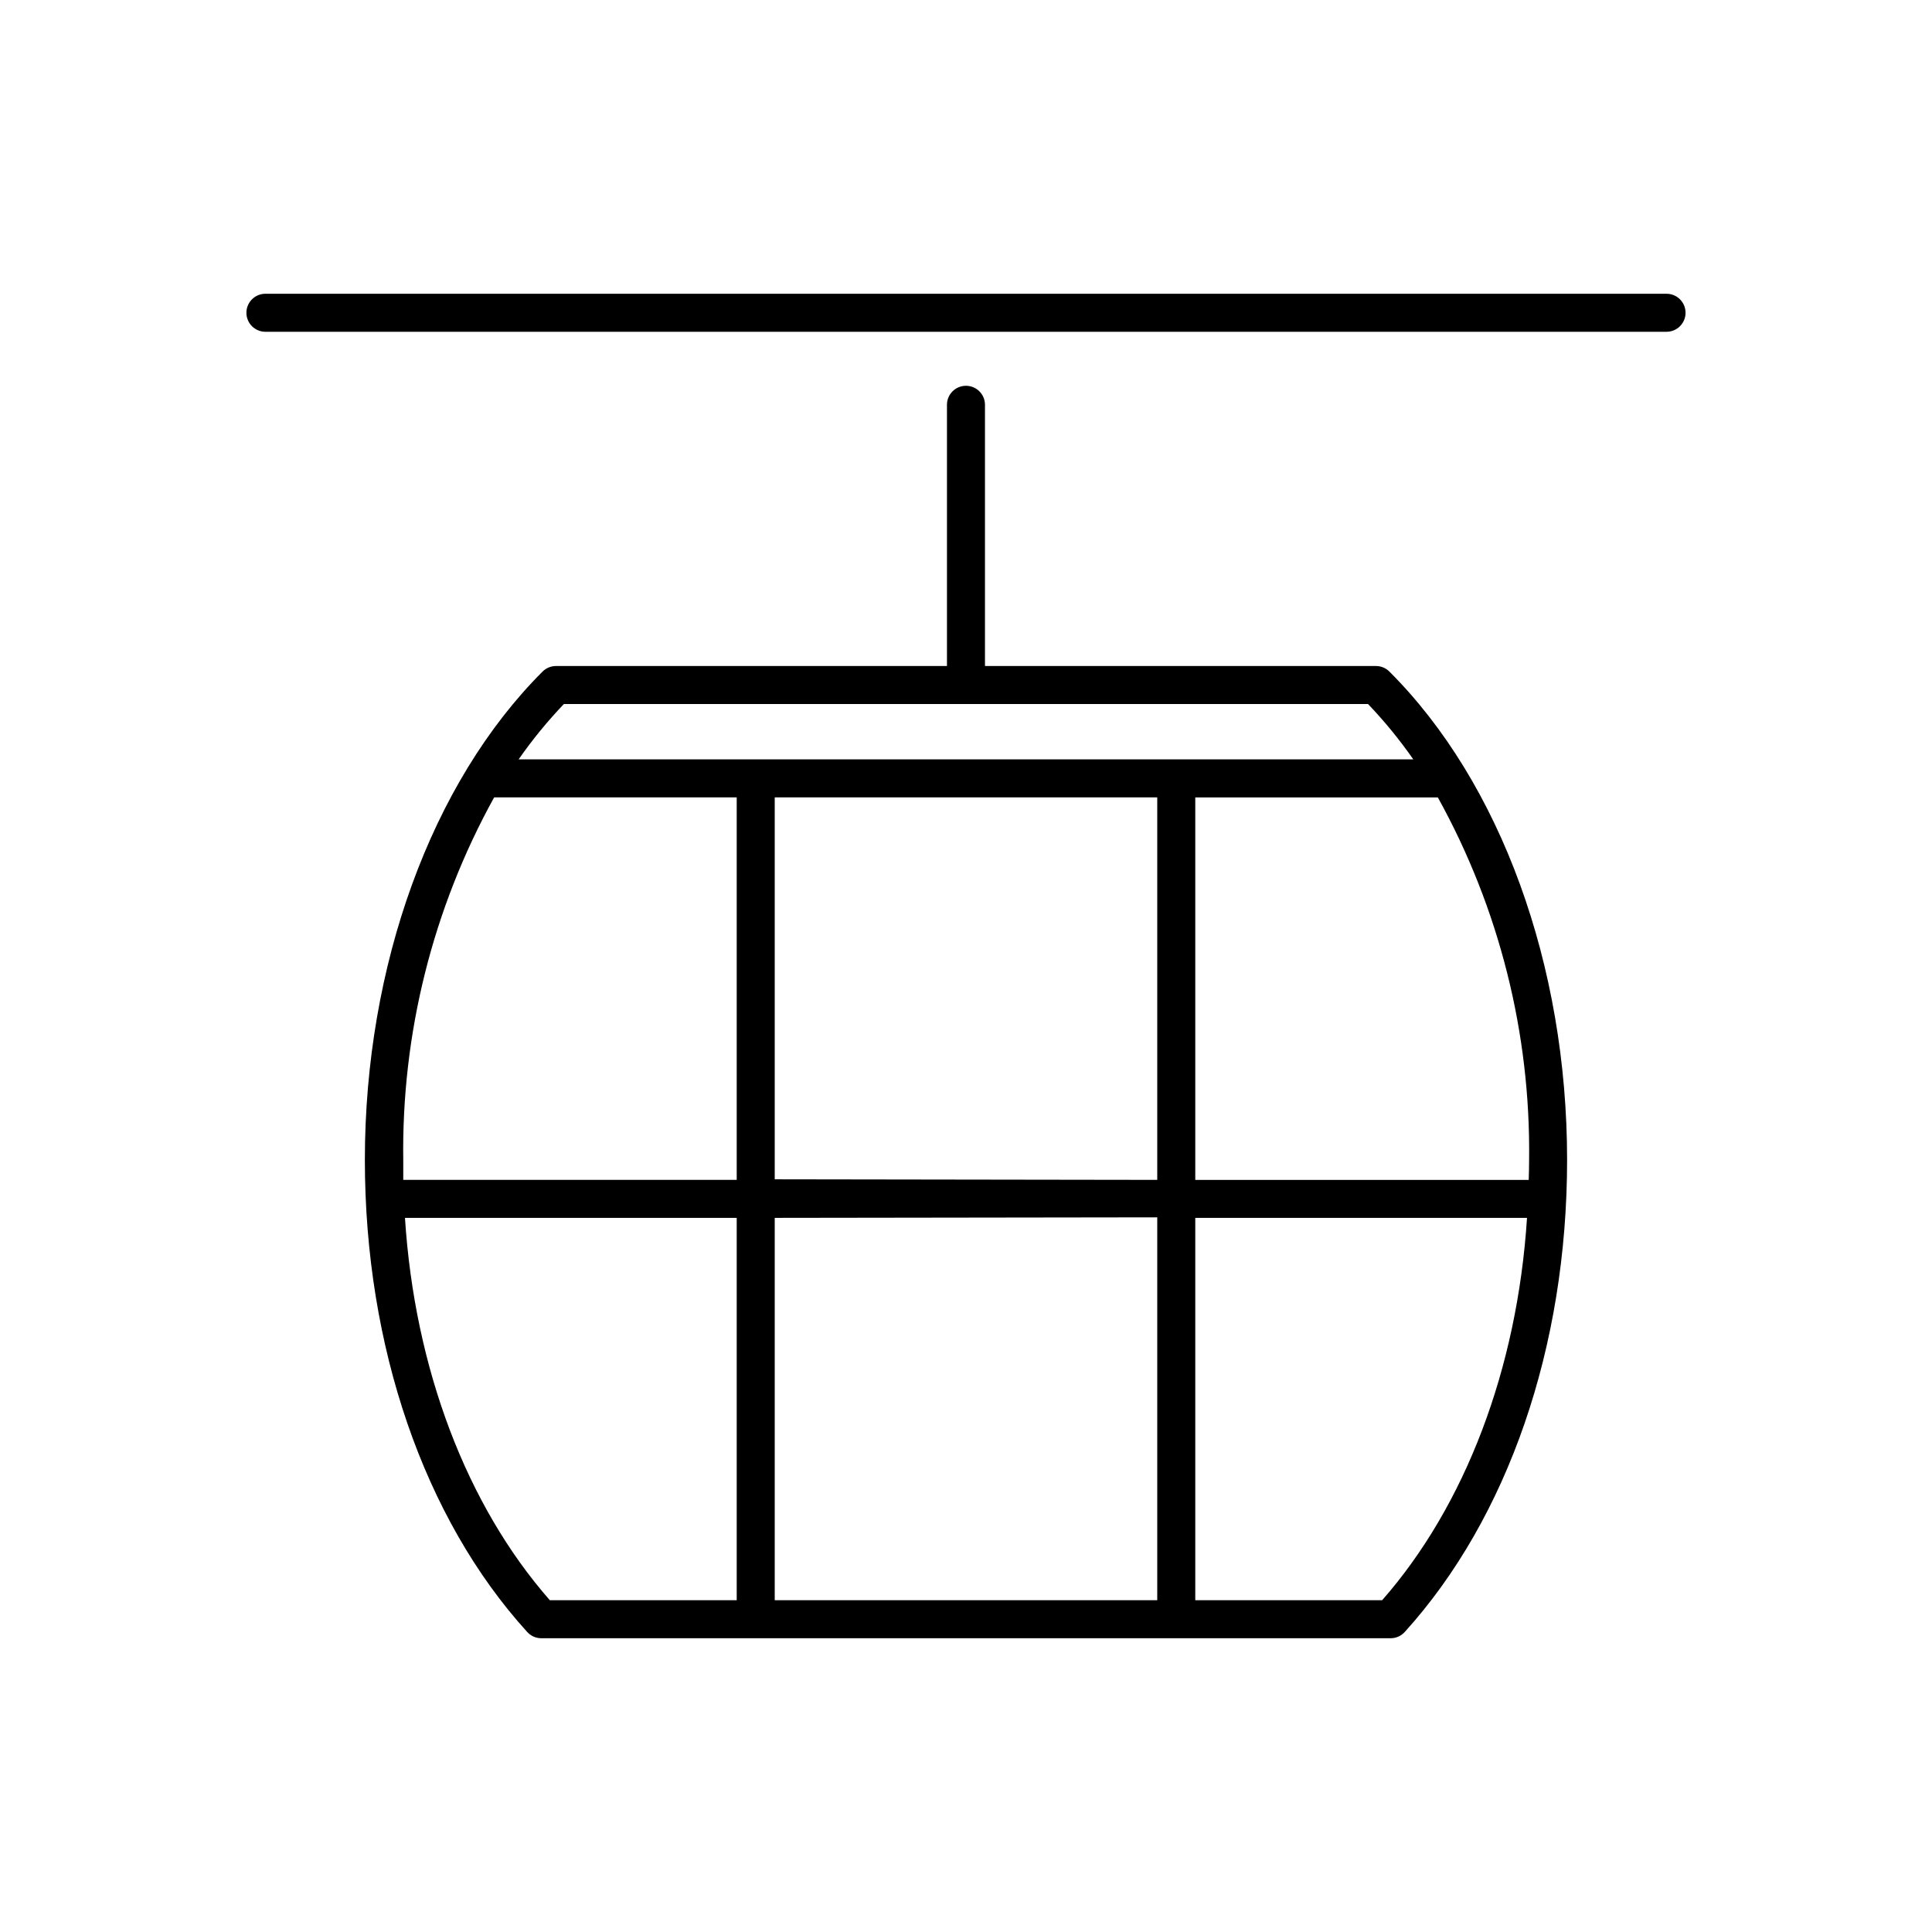
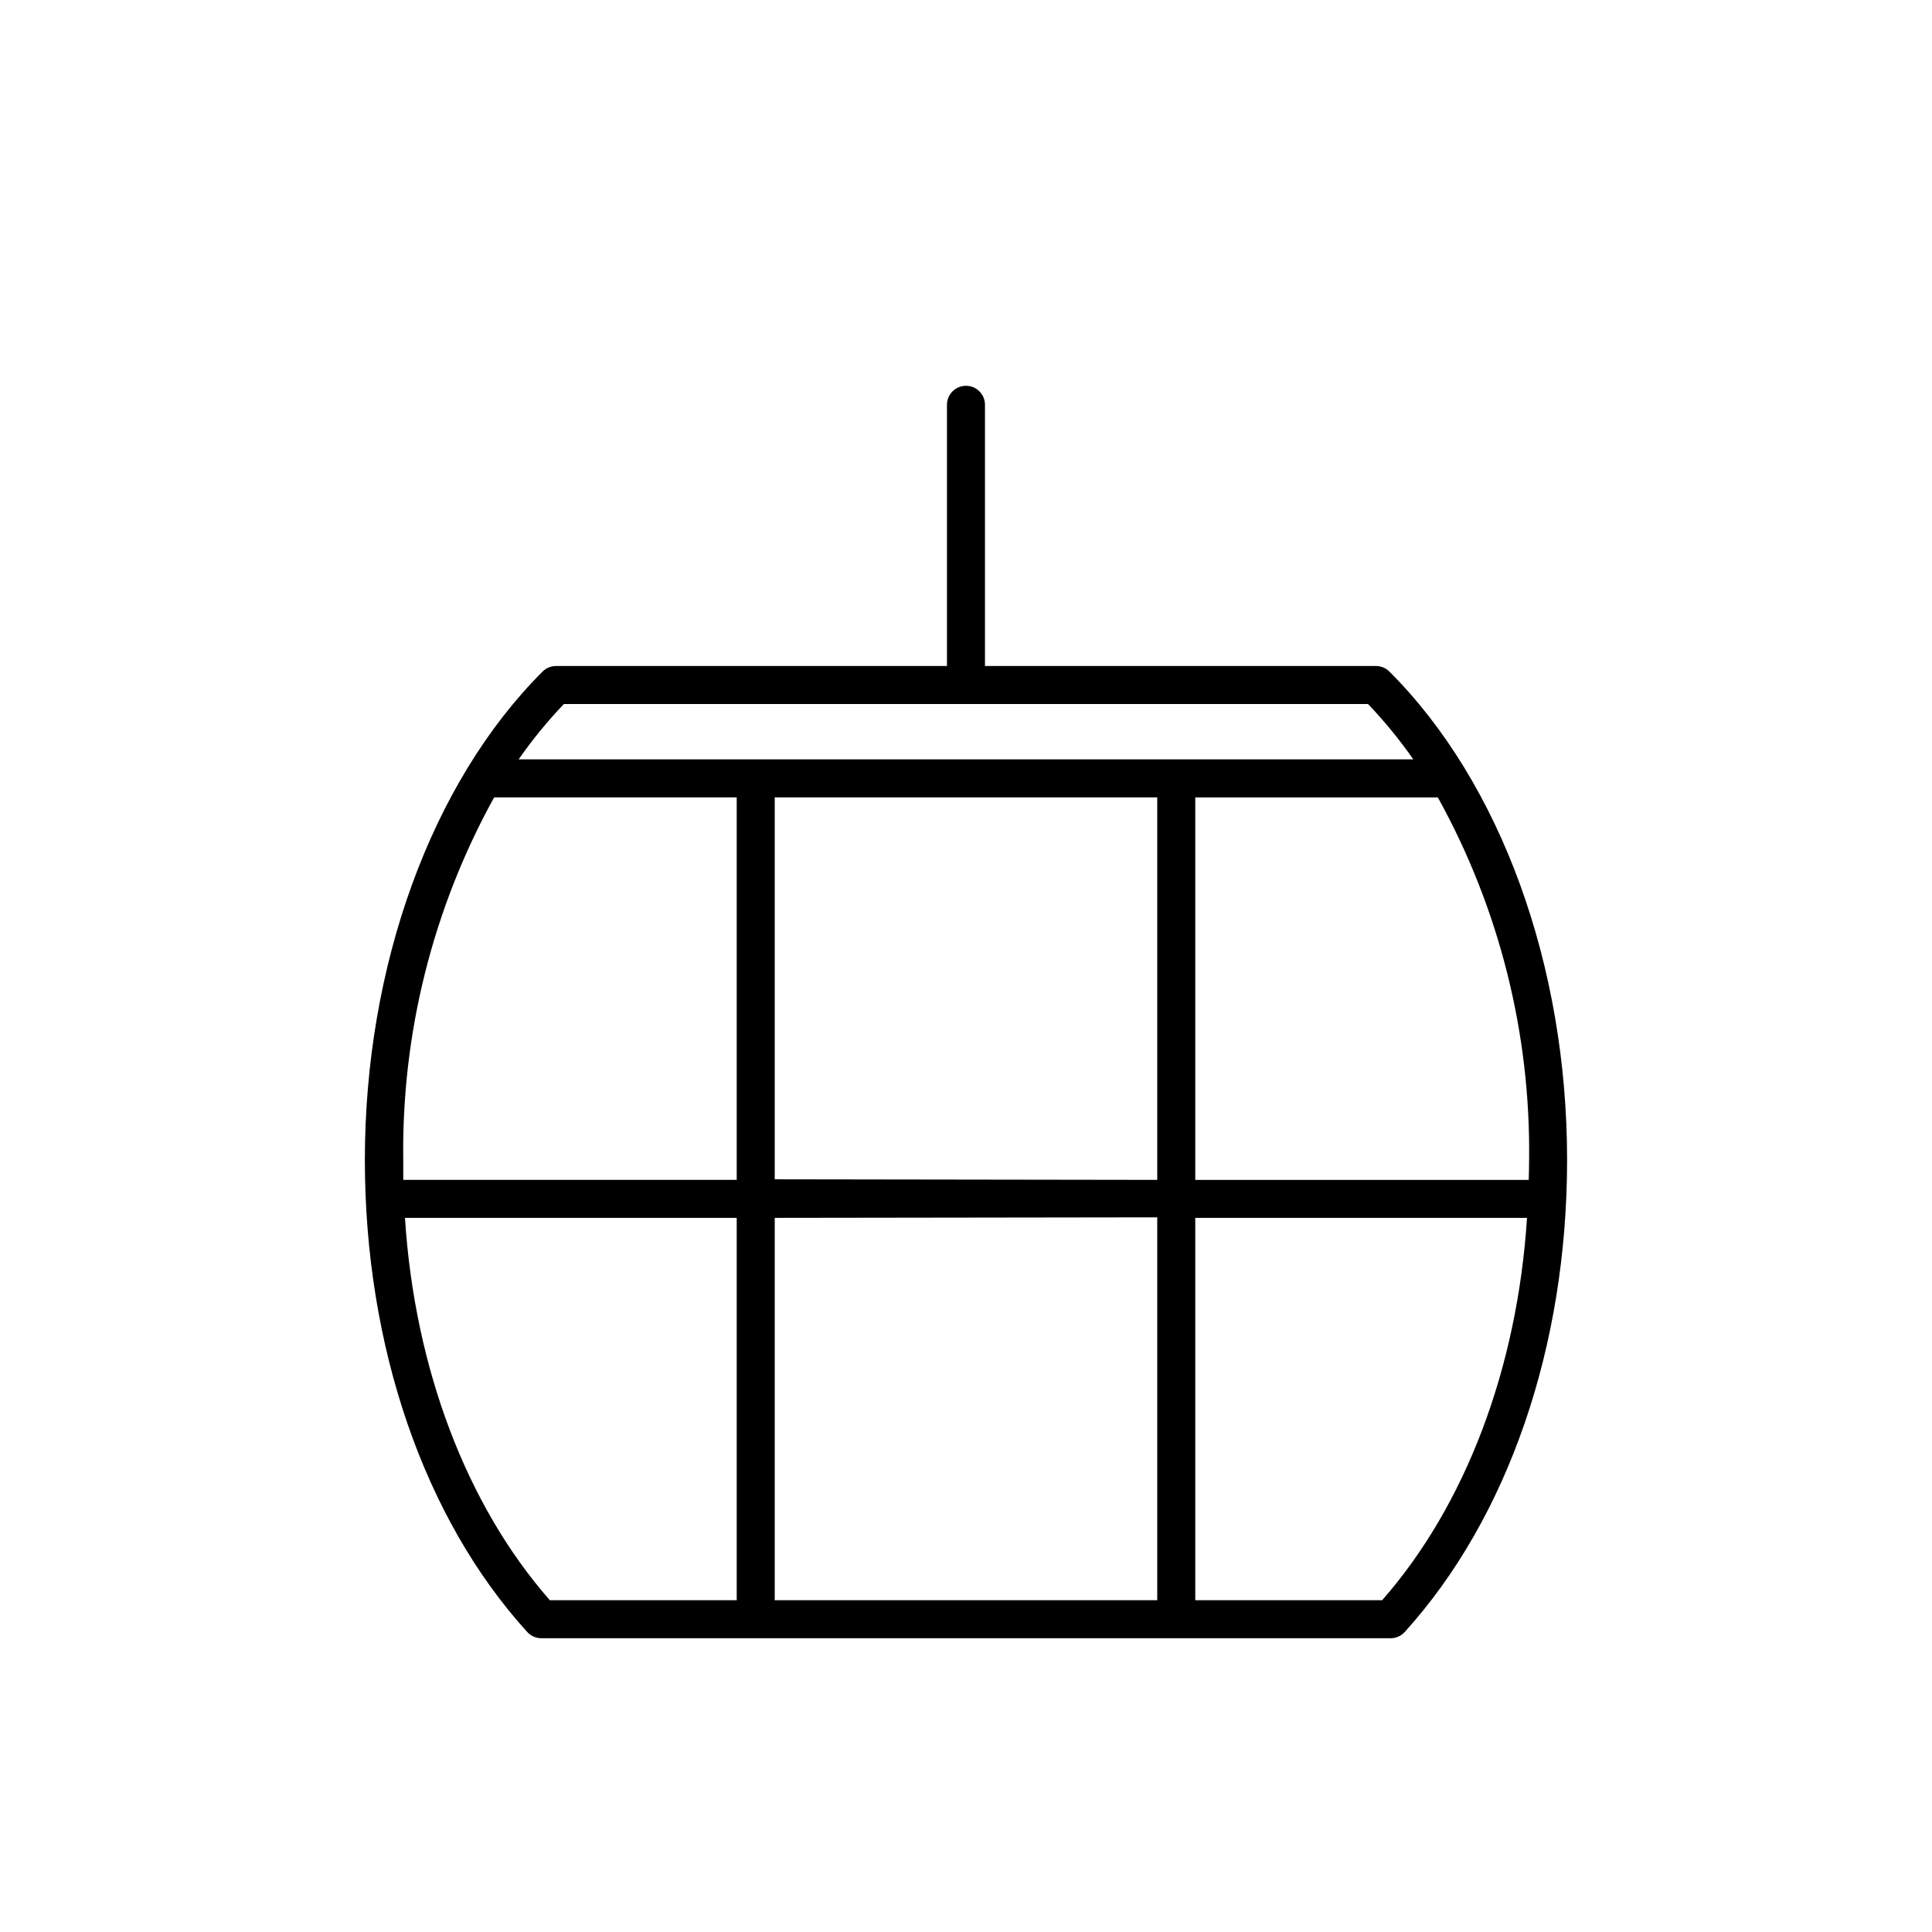
<svg xmlns="http://www.w3.org/2000/svg" fill="#000000" width="800px" height="800px" version="1.1" viewBox="144 144 512 512">
  <g>
-     <path d="m585.65 221.85h-371.31c-2.781 0-5.039 2.254-5.039 5.039 0 2.781 2.258 5.035 5.039 5.035h371.31c2.781 0 5.039-2.254 5.039-5.035 0-2.785-2.258-5.039-5.039-5.039z" />
    <path d="m508.62 320.5h-103.59v-69.223c0-2.781-2.254-5.039-5.035-5.039-2.785 0-5.039 2.258-5.039 5.039v69.223h-103.58c-1.34-0.008-2.629 0.52-3.578 1.461-29.523 29.473-47.105 78.043-47.105 129.43 0 49.375 15.668 95.02 43.023 125.1 0.953 1.055 2.309 1.656 3.731 1.66h225.1c1.422-0.004 2.773-0.605 3.727-1.66 27.355-30.23 43.023-75.57 43.023-125.1 0-51.59-17.582-99.957-47.105-129.43-0.949-0.941-2.234-1.469-3.574-1.461zm-215.18 10.078h213.11-0.004c4.367 4.57 8.375 9.473 11.988 14.66h-237.09c3.613-5.188 7.621-10.09 11.988-14.66zm55.871 125.95v-101.21h101.37v101.36zm101.37 10.078v101.46h-101.37v-101.32zm-175.73-111.29h64.285v101.36h-88.367v-5.039 0.004c-0.496-33.66 7.805-66.863 24.082-96.328zm-23.629 111.44h87.914v101.32h-49.523c-22.016-25.09-35.82-61.316-38.391-101.32zm258.96 101.32h-49.523v-101.32h87.914c-2.57 40-16.371 76.227-38.391 101.32zm38.844-111.39h-88.367v-101.36h64.285c16.27 29.379 24.605 62.492 24.184 96.074 0 1.766-0.051 3.527-0.102 5.289z" />
  </g>
</svg>